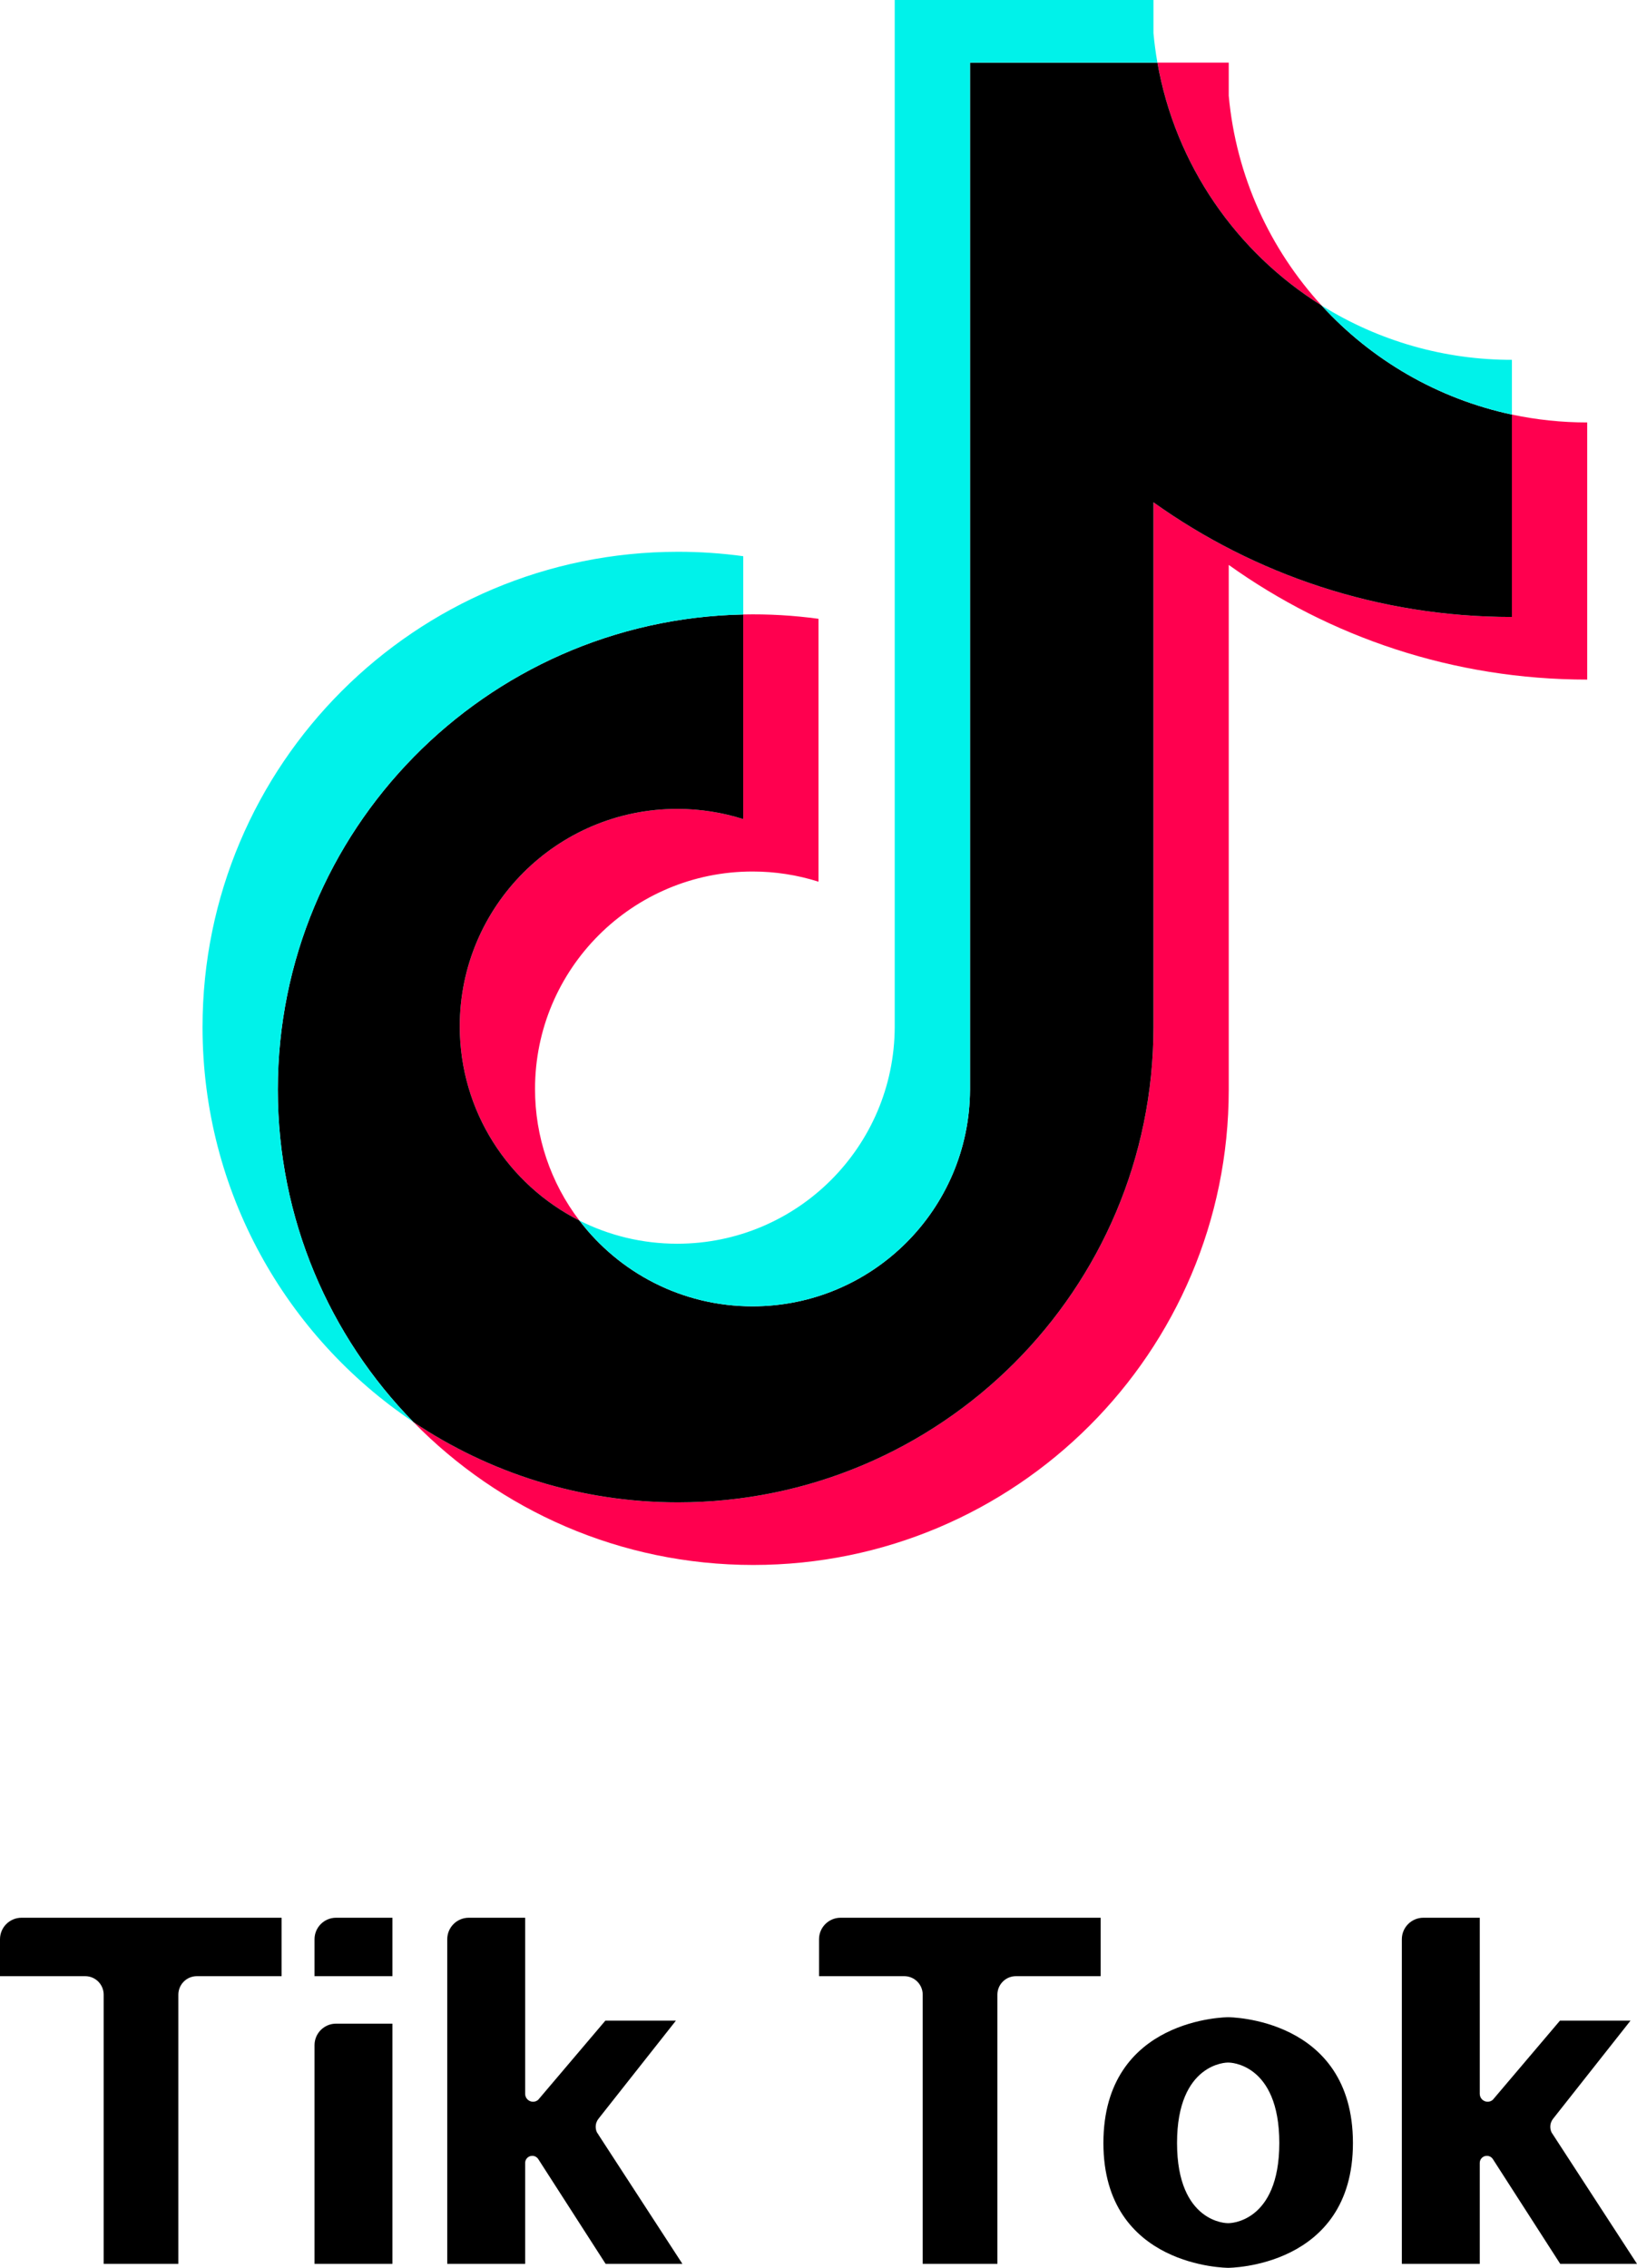
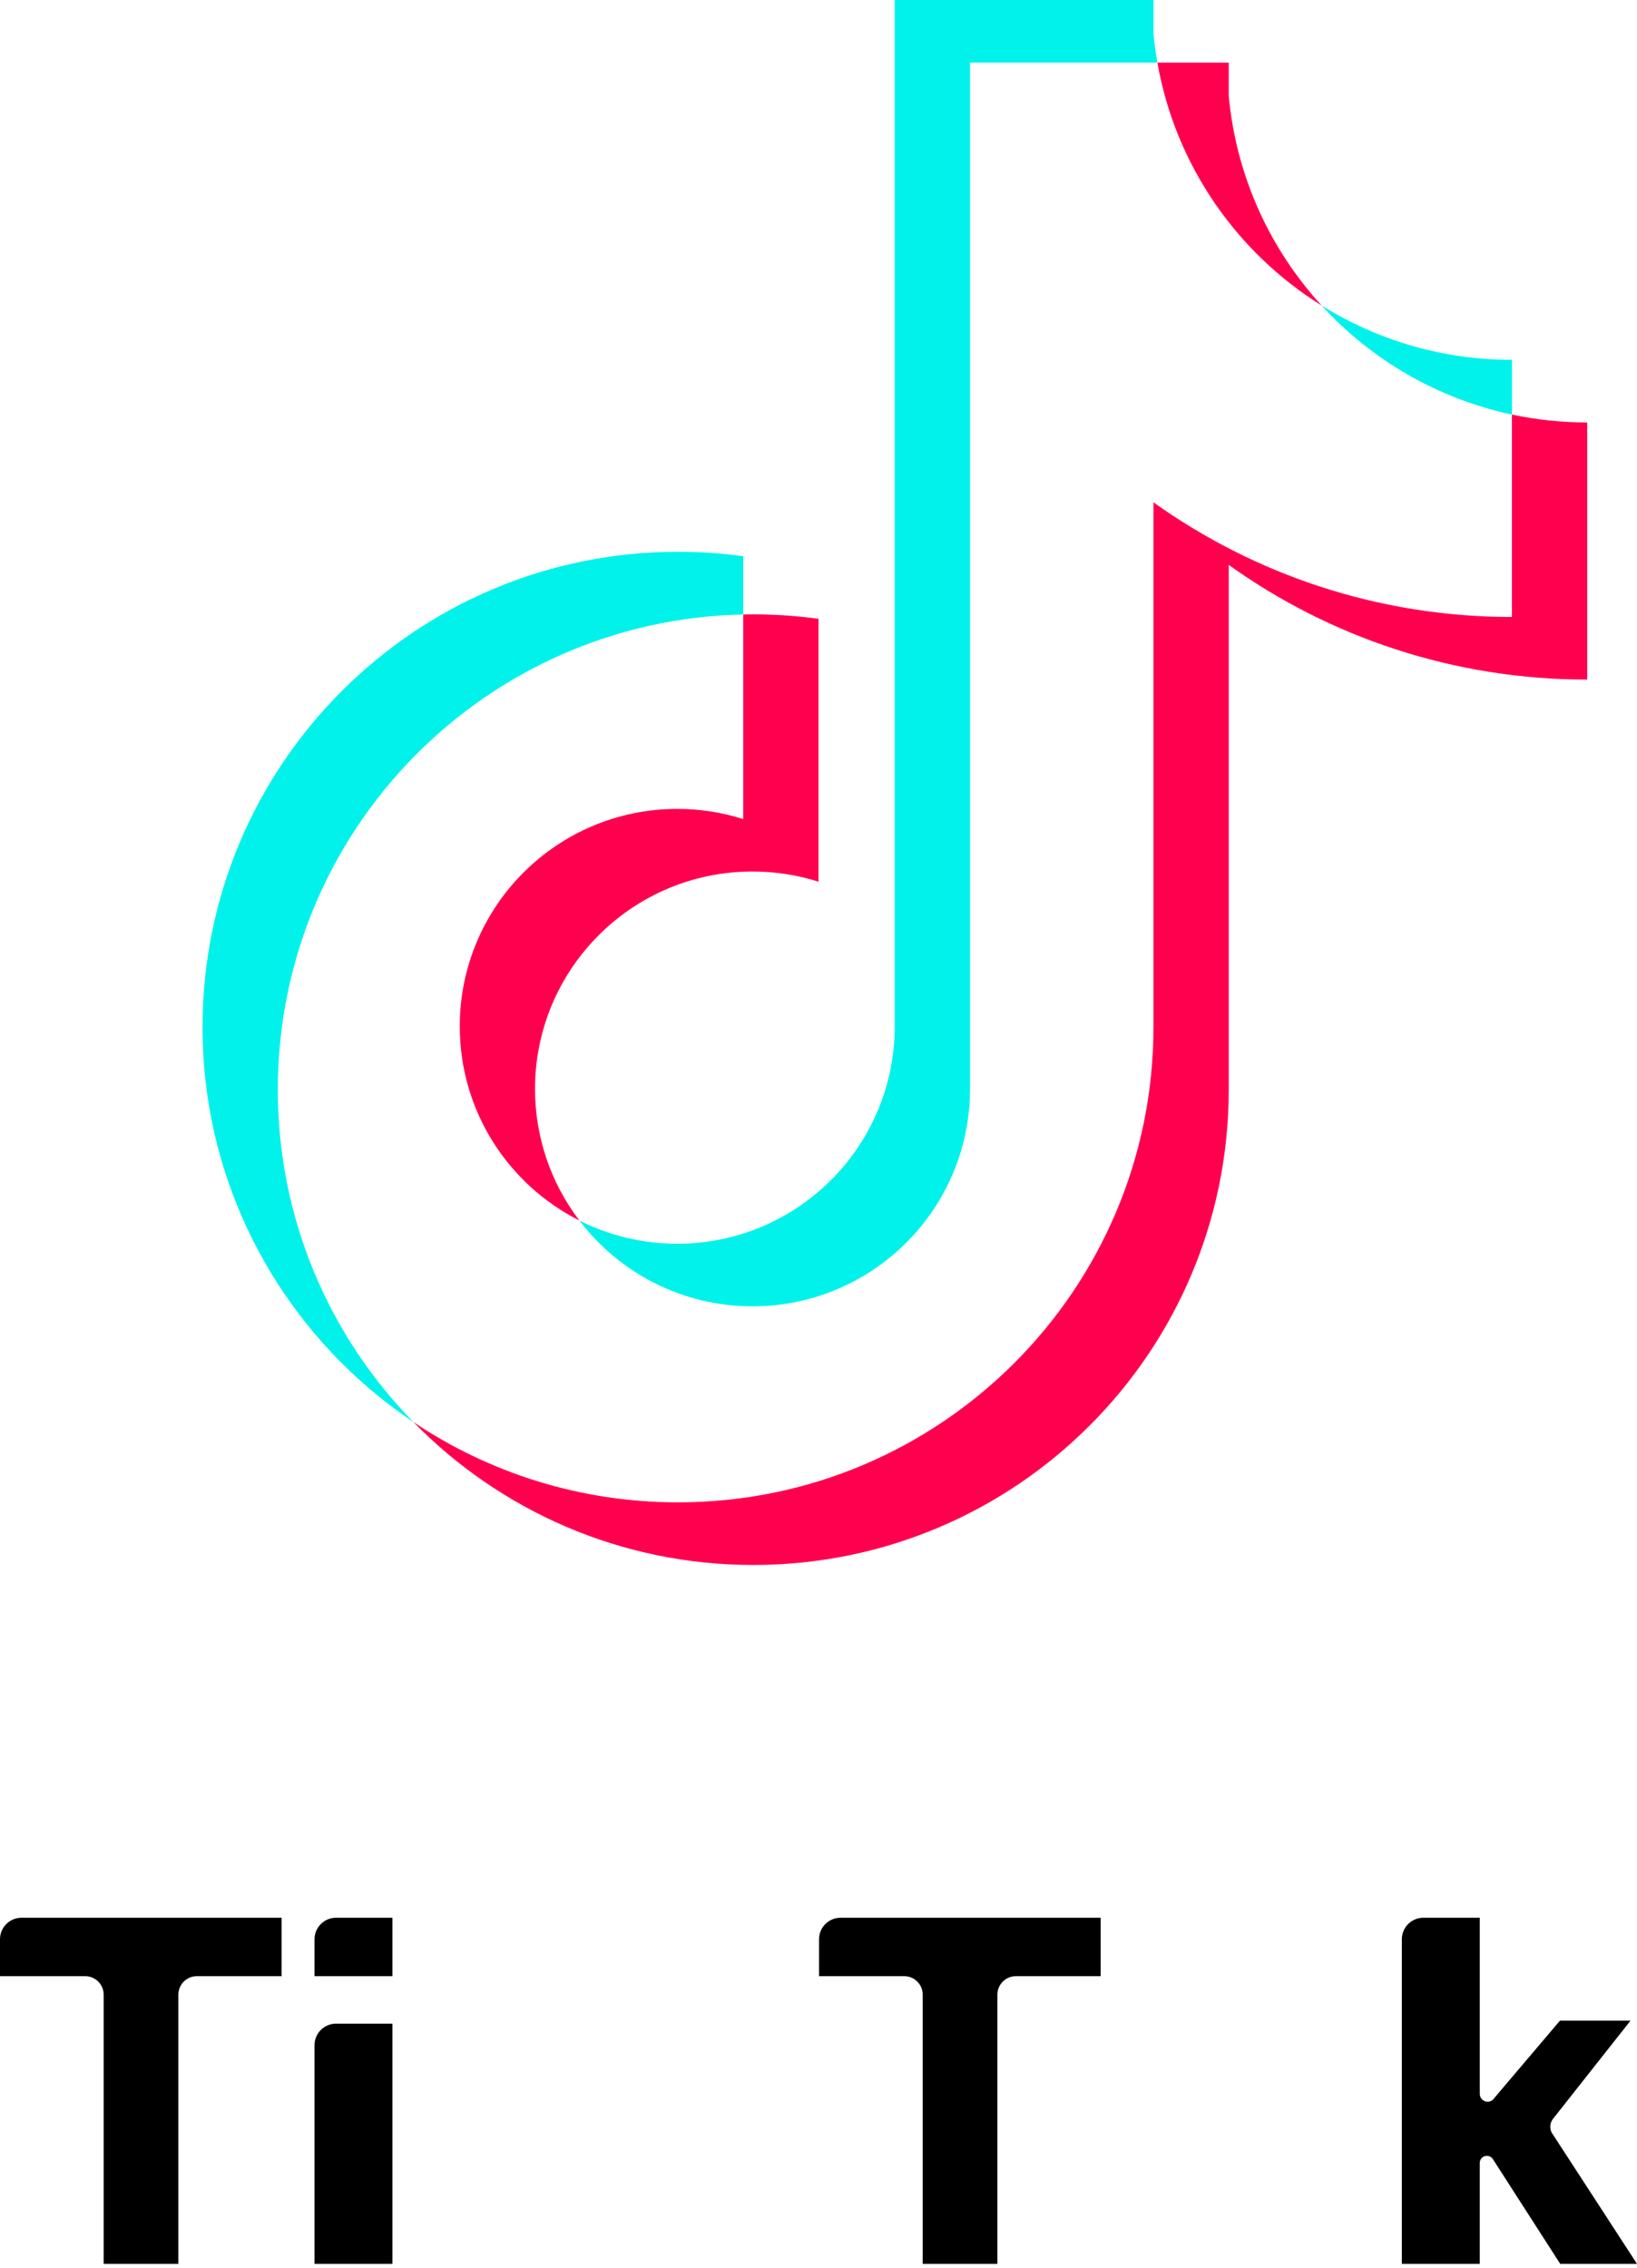
<svg xmlns="http://www.w3.org/2000/svg" version="1.1" id="Layer_1" x="0px" y="0px" width="721.974px" height="1000px" viewBox="0 0 721.974 1000" enable-background="new 0 0 721.974 1000" xml:space="preserve">
  <g>
    <g>
      <path d="M124.198,845.629v25.764H86.835c-4.516,0-8.176,3.662-8.176,8.157V998.25H45.721V879.55c0-4.495-3.642-8.157-8.157-8.157    H0v-16.276c0-5.245,4.261-9.487,9.505-9.487H124.198z" />
      <g>
        <path d="M148.221,845.629c-5.244,0-9.505,4.242-9.505,9.487v16.276h34.361v-25.764H148.221z" />
      </g>
      <g>
        <path d="M148.221,892.334c-5.244,0-9.505,4.244-9.505,9.487v96.428h34.361V892.334H148.221L148.221,892.334z" />
      </g>
-       <path d="M300.963,998.25h-33.867l-29.715-46.212c-0.565-0.855-1.53-1.42-2.622-1.42c-1.749,0-3.15,1.403-3.15,3.132v44.5H197.25    V855.117c0-5.245,4.261-9.487,9.504-9.487h24.854v77.64c0,1.931,1.566,3.497,3.478,3.497c0.874,0,1.675-0.311,2.295-0.876    l29.606-34.888h31.117c0,0-33.976,43.046-34.049,43.137c-0.838,1.001-1.329,2.276-1.329,3.677c0,0.894,0.2,1.749,0.564,2.496    L300.963,998.25z" />
      <path d="M485.421,845.629v25.764h-37.363c-4.515,0-8.175,3.662-8.175,8.157V998.25h-32.939V879.55    c0-4.495-3.641-8.157-8.156-8.157h-37.564v-16.276c0-5.245,4.262-9.487,9.506-9.487H485.421z" />
      <path d="M721.974,998.25h-33.866l-29.716-46.212c-0.565-0.855-1.529-1.42-2.622-1.42c-1.748,0-3.15,1.403-3.15,3.132v44.5h-34.358    V855.117c0-5.245,4.261-9.487,9.505-9.487h24.854v77.64c0,1.931,1.566,3.497,3.478,3.497c0.874,0,1.676-0.311,2.295-0.876    l29.606-34.888h31.118c0,0-33.977,43.046-34.05,43.137c-0.838,1.001-1.329,2.276-1.329,3.677c0,0.894,0.2,1.749,0.563,2.496    L721.974,998.25z" />
      <path d="M264.292,933.866l-0.219,0.273h-0.018C264.128,934.048,264.201,933.957,264.292,933.866z" />
-       <path d="M264.11,941.567c-0.31-0.362-0.583-0.765-0.783-1.201L264.11,941.567z" />
-       <path d="M541.666,889.499c0,0-55.025-0.015-55.025,55.477c0,55.048,55.025,55.025,55.025,55.025s55.025,0.022,55.025-55.025    C596.691,889.484,541.666,889.499,541.666,889.499z M541.967,980.304h-0.602c0,0-22.25,0.079-22.25-35.347    c0-35.464,22.25-35.464,22.25-35.464h0.602c0,0,22.252,0,22.252,35.464C564.219,980.383,541.967,980.304,541.967,980.304z" />
    </g>
    <path fill="#FF004F" d="M541.913,249.103c44.556,31.833,99.143,50.564,158.095,50.564V186.279   c-11.158,0.004-22.286-1.159-33.201-3.472v89.253c-58.947,0-113.526-18.731-158.095-50.565v231.39   c0,115.753-93.883,209.583-209.689,209.583c-43.208,0-83.371-13.055-116.734-35.447c38.079,38.912,91.179,63.055,149.927,63.055   c115.815,0,209.701-93.831,209.701-209.587V249.103H541.913z M582.869,134.709c-22.771-24.863-37.72-56.997-40.956-92.522V27.603   h-31.462C518.369,72.752,545.382,111.328,582.869,134.709L582.869,134.709z M255.534,538.198   c-12.721-16.673-19.597-37.07-19.566-58.041c0-52.942,42.943-95.865,95.922-95.865c9.872-0.007,19.686,1.507,29.097,4.49v-115.92   c-10.996-1.506-22.092-2.144-33.188-1.909v90.227c-9.416-2.983-19.233-4.498-29.109-4.491c-52.979,0-95.918,42.923-95.918,95.87   C202.771,489.994,224.235,522.41,255.534,538.198z" />
-     <path d="M508.712,221.495c44.568,31.833,99.147,50.565,158.095,50.565v-89.253c-32.903-7.002-62.034-24.192-83.938-48.098   c-37.487-23.381-64.5-61.957-72.418-107.106H427.81v452.88c-0.188,52.795-43.058,95.544-95.923,95.544   c-31.153,0-58.83-14.841-76.356-37.829c-31.3-15.79-52.763-48.205-52.763-85.64c0-52.946,42.939-95.869,95.918-95.869   c10.15,0,19.933,1.58,29.11,4.49v-90.226c-113.771,2.349-205.272,95.263-205.272,209.534c0,57.042,22.787,108.755,59.766,146.536   c33.364,22.392,73.526,35.449,116.734,35.449c115.806,0,209.689-93.836,209.689-209.584V221.495L508.712,221.495z" />
    <path fill="#00F2EA" d="M666.806,182.807v-24.134c-29.673,0.045-58.761-8.261-83.937-23.968   C605.155,159.091,634.5,175.908,666.806,182.807z M510.451,27.603c-0.758-4.314-1.337-8.658-1.739-13.02V0H394.604v452.884   c-0.184,52.792-43.049,95.541-95.918,95.541c-15.524,0-30.176-3.682-43.155-10.227c17.527,22.988,45.203,37.829,76.356,37.829   c52.861,0,95.734-42.747,95.922-95.543V27.603H510.451z M327.798,270.953V245.26c-9.534-1.304-19.148-1.956-28.771-1.95   c-115.819,0-209.701,93.833-209.701,209.575c0,72.566,36.898,136.516,92.966,174.135c-36.979-37.782-59.766-89.496-59.766-146.537   C122.527,366.216,214.024,273.302,327.798,270.953z" />
  </g>
</svg>